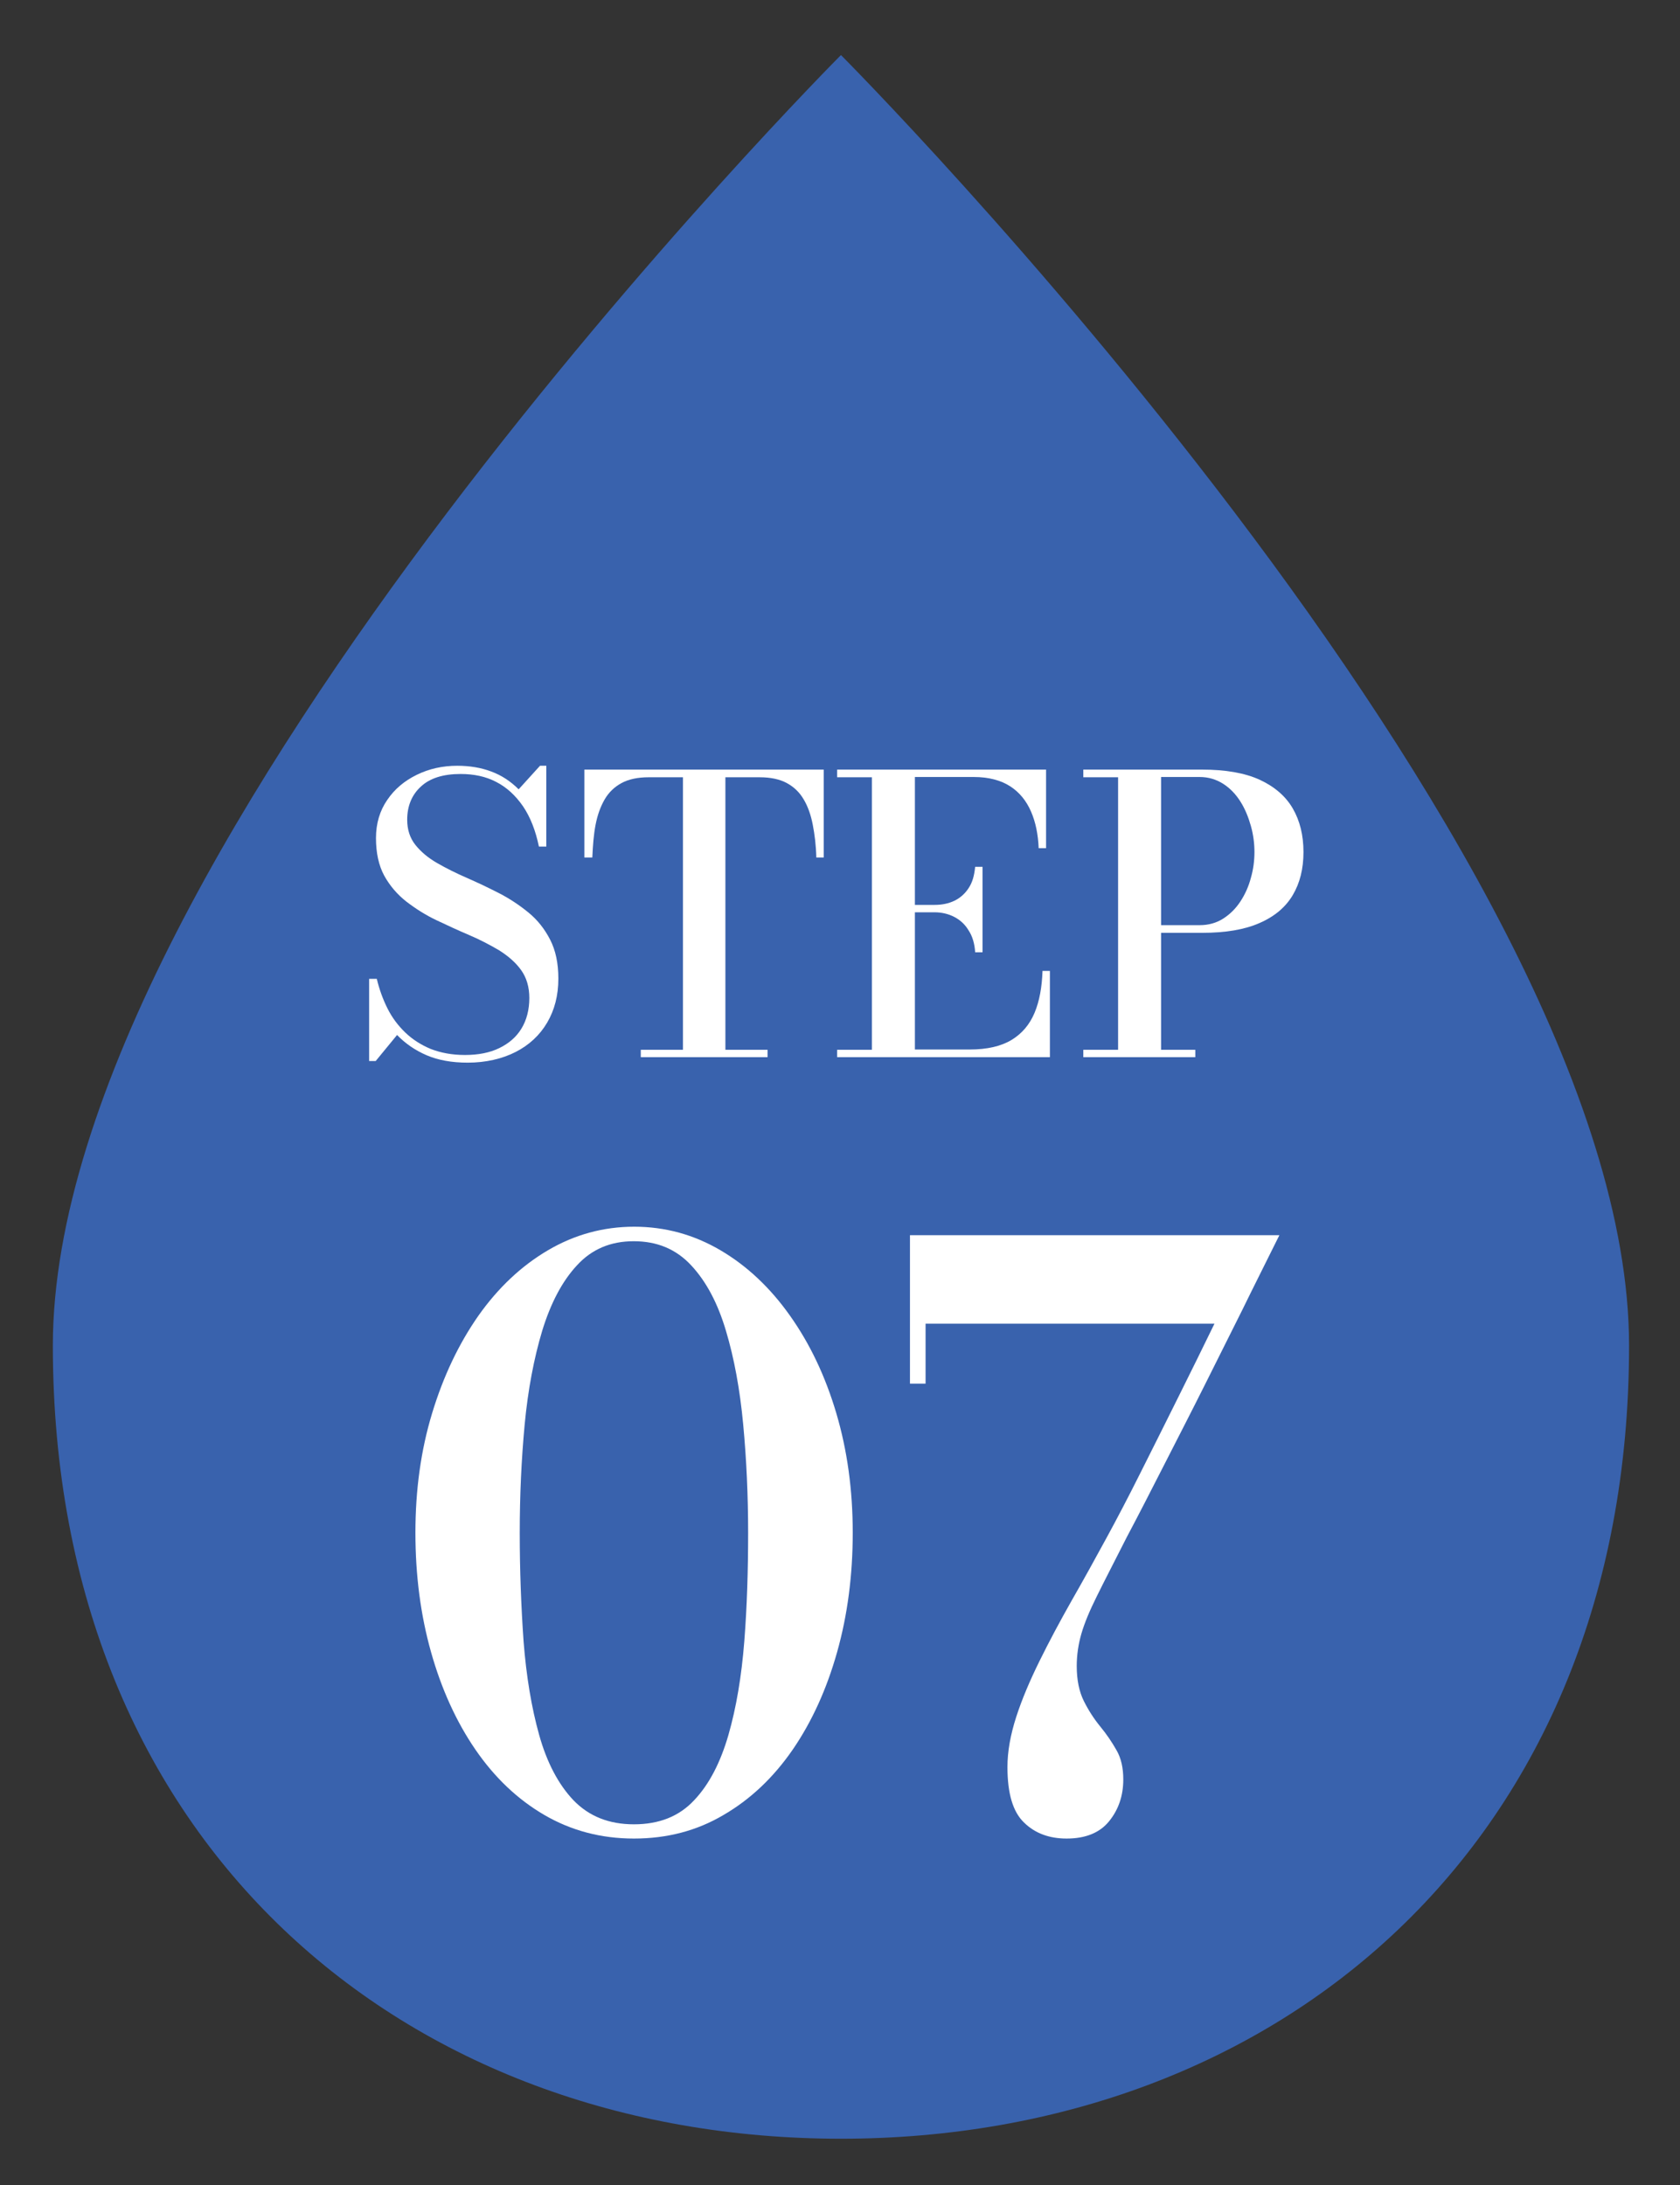
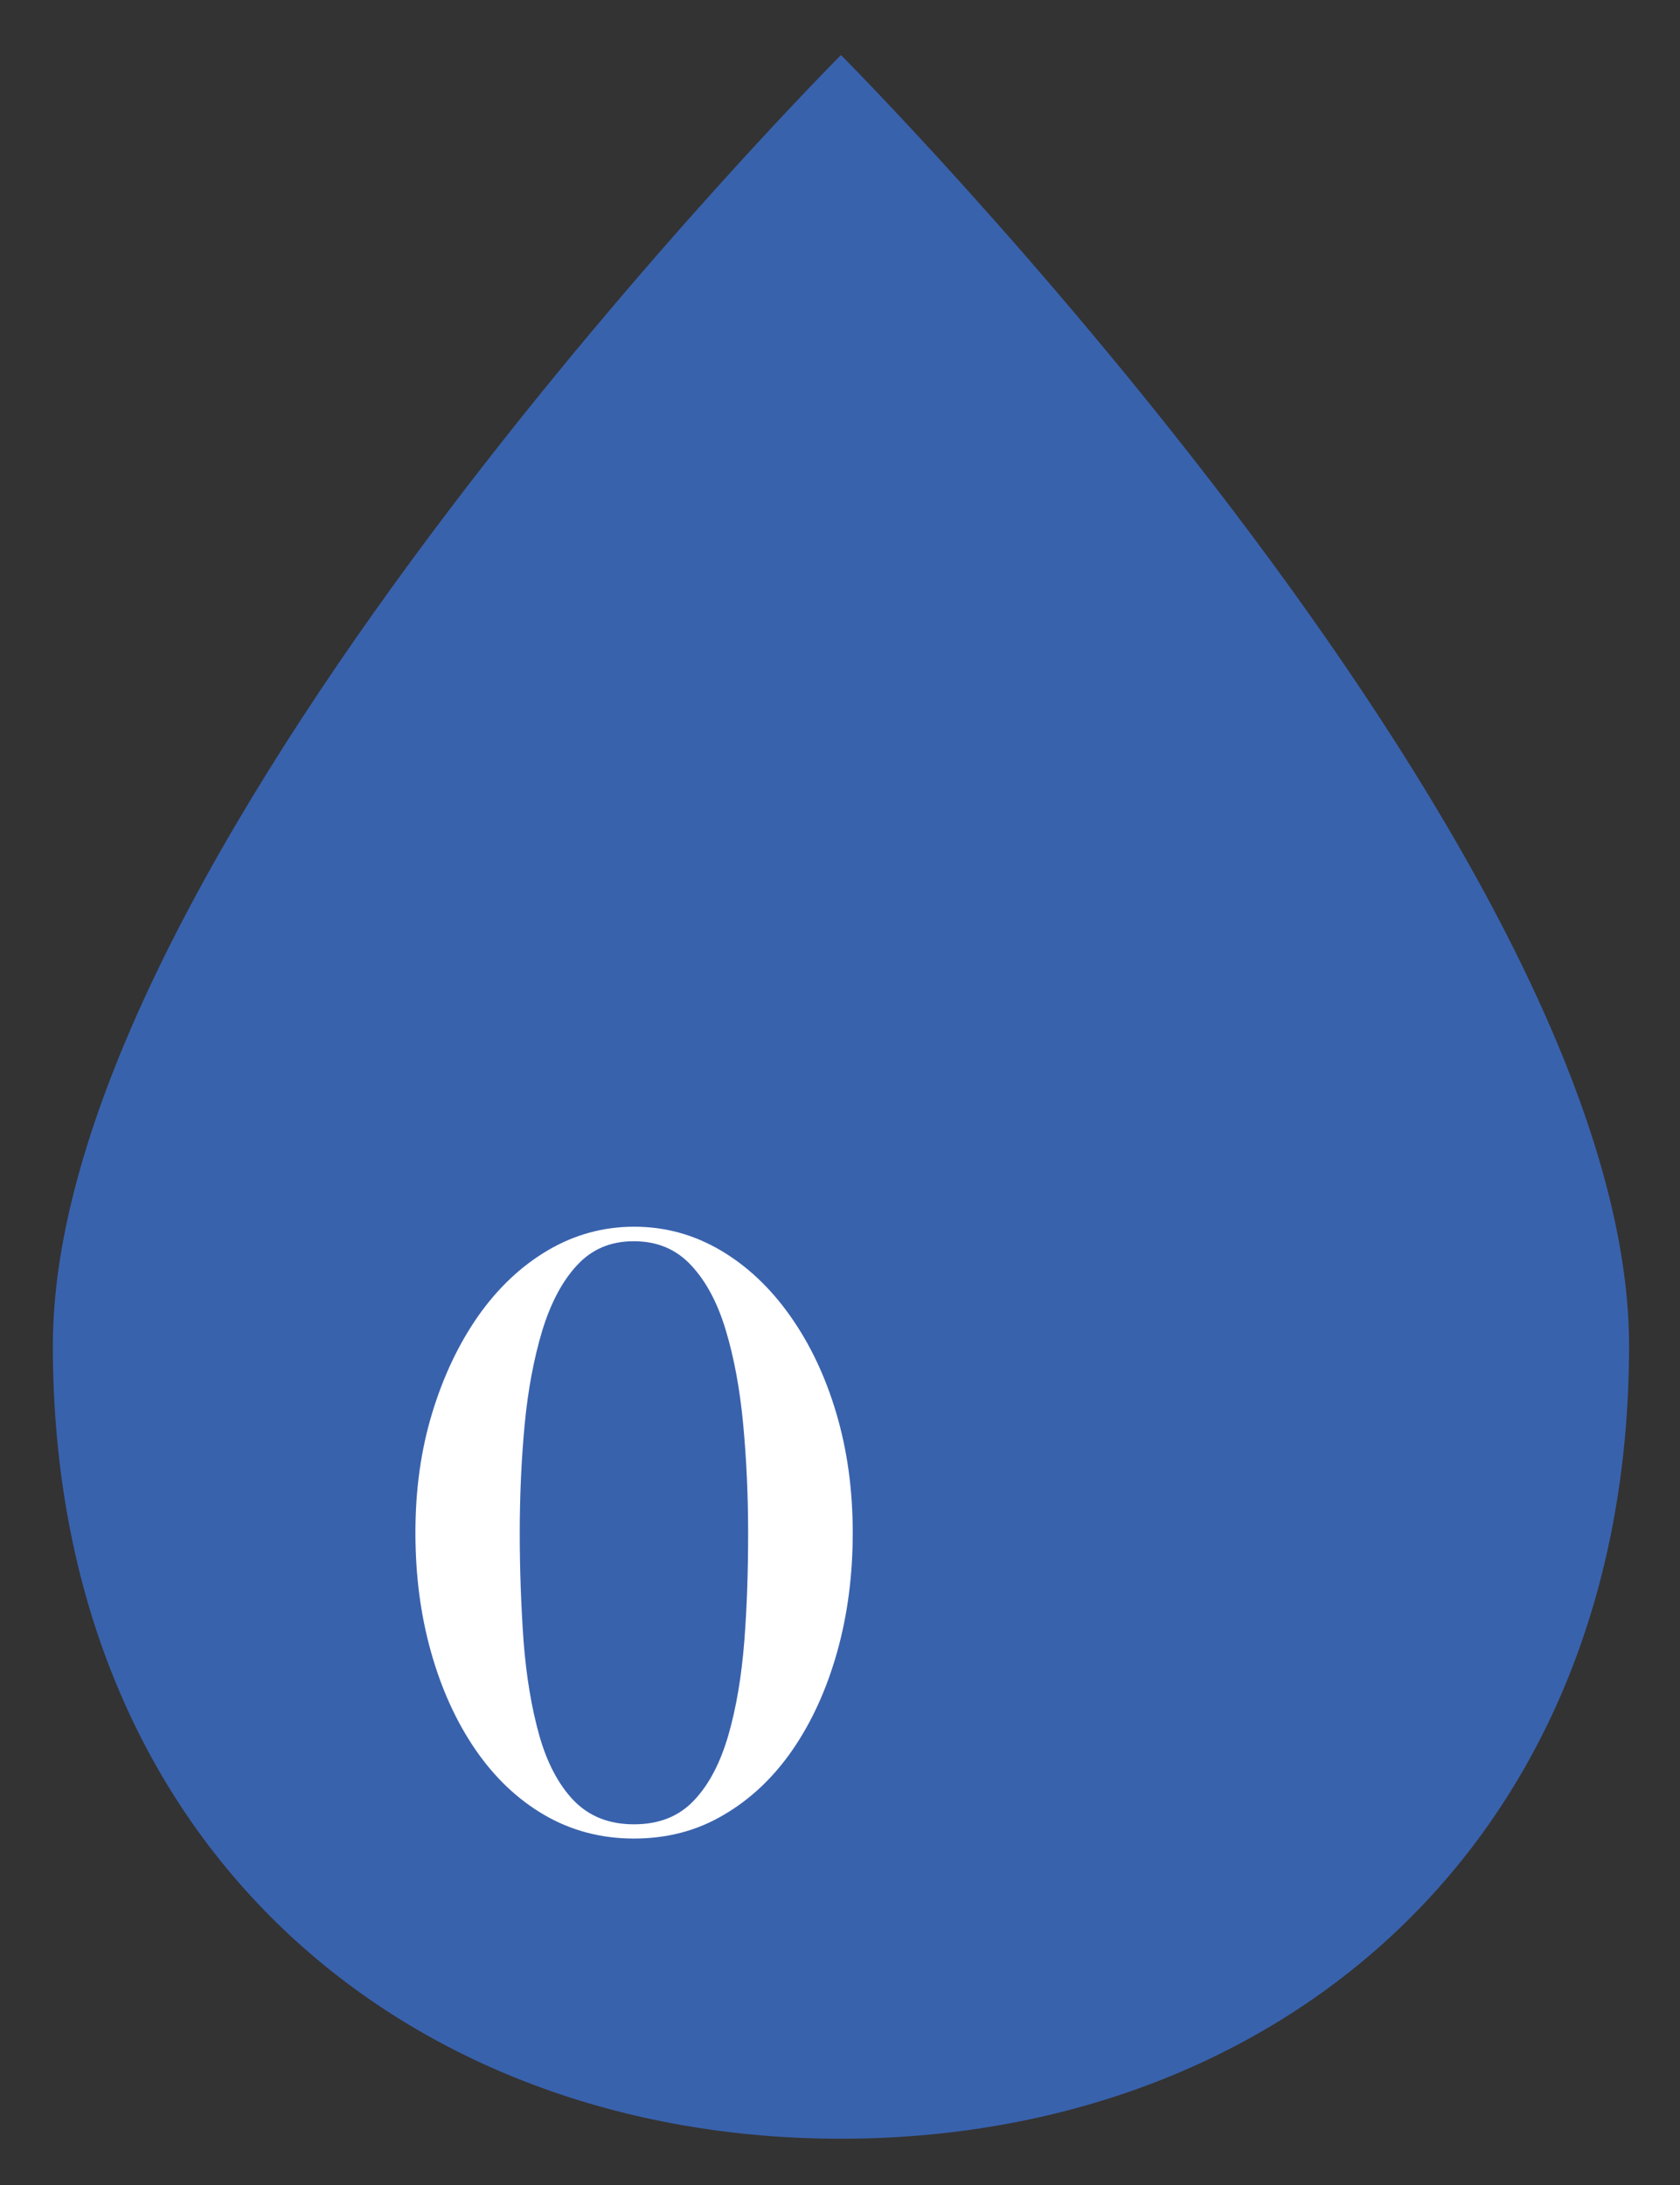
<svg xmlns="http://www.w3.org/2000/svg" version="1.1" id="レイヤー_1" x="0px" y="0px" viewBox="0 0 61.35 79.79" style="enable-background:new 0 0 61.35 79.79;" xml:space="preserve">
  <rect x="0" y="0" width="61.35" height="79.79" fill="#333333" stroke="none" />
  <style type="text/css">
	.st0{fill:#3962AD;}
	.st1{fill:#FFFFFF;}
</style>
  <path class="st0" d="M59.49,49.13c0,18.24-12.88,28.96-28.78,28.96S1.93,67.37,1.93,49.13S30.71,2.01,30.71,2.01  S59.49,30.89,59.49,49.13z" />
  <g>
-     <path class="st1" d="M17.08,38.8c-0.58,0-1.08-0.09-1.5-0.27c-0.42-0.18-0.78-0.43-1.08-0.74l-0.78,0.95h-0.24v-3h0.28   c0.09,0.38,0.22,0.74,0.39,1.08s0.39,0.63,0.65,0.88c0.26,0.25,0.57,0.45,0.93,0.6c0.36,0.14,0.77,0.22,1.25,0.22   c0.48,0,0.9-0.08,1.25-0.25s0.62-0.4,0.81-0.71c0.19-0.31,0.29-0.69,0.29-1.12c0-0.4-0.1-0.74-0.3-1.02s-0.47-0.51-0.8-0.72   c-0.34-0.2-0.7-0.39-1.1-0.56s-0.79-0.35-1.19-0.54c-0.4-0.19-0.76-0.42-1.1-0.68c-0.33-0.26-0.6-0.57-0.81-0.95   c-0.2-0.37-0.3-0.83-0.3-1.37c0-0.53,0.14-1,0.41-1.39c0.27-0.4,0.63-0.7,1.08-0.92c0.45-0.22,0.94-0.33,1.48-0.33   c0.45,0,0.87,0.07,1.24,0.21c0.38,0.14,0.71,0.36,1,0.65l0.78-0.86h0.23v2.95h-0.27c-0.12-0.58-0.31-1.07-0.58-1.47   c-0.27-0.39-0.59-0.69-0.98-0.89c-0.38-0.2-0.82-0.29-1.3-0.29c-0.63,0-1.12,0.15-1.45,0.46c-0.33,0.3-0.5,0.71-0.5,1.21   c0,0.36,0.1,0.67,0.3,0.92c0.2,0.25,0.46,0.47,0.79,0.66s0.69,0.37,1.08,0.54c0.39,0.17,0.79,0.36,1.18,0.56s0.75,0.44,1.08,0.71   s0.59,0.6,0.79,0.99c0.2,0.39,0.3,0.86,0.3,1.42c0,0.62-0.14,1.15-0.41,1.61c-0.27,0.46-0.66,0.82-1.15,1.07S17.74,38.8,17.08,38.8   z" />
-     <path class="st1" d="M23.4,38.6v-0.27h1.54v-9.95h-1.25c-0.4,0-0.73,0.07-0.99,0.21c-0.26,0.14-0.47,0.34-0.62,0.6   c-0.15,0.26-0.26,0.56-0.33,0.92s-0.1,0.76-0.12,1.2h-0.29V28.1h8.74v3.21h-0.27c-0.01-0.44-0.06-0.84-0.13-1.2   c-0.07-0.36-0.18-0.67-0.33-0.92c-0.15-0.26-0.36-0.46-0.62-0.6c-0.26-0.14-0.59-0.21-0.99-0.21h-1.25v9.95h1.54v0.27H23.4z" />
-     <path class="st1" d="M30.57,38.6v-0.27h1.27v-9.95h-1.27V28.1h7.63v2.87h-0.27c-0.02-0.5-0.11-0.95-0.28-1.34   c-0.17-0.39-0.42-0.7-0.76-0.92s-0.79-0.34-1.33-0.34h-2.15v9.95h2c0.64,0,1.15-0.12,1.53-0.35s0.66-0.56,0.84-0.99   c0.18-0.43,0.27-0.94,0.29-1.53h0.27v3.15H30.57z M35.61,34.76c-0.02-0.31-0.1-0.58-0.24-0.79c-0.13-0.22-0.31-0.38-0.52-0.49   c-0.21-0.11-0.46-0.17-0.72-0.17h-1.06v-0.27h1.06c0.27,0,0.51-0.05,0.72-0.15c0.21-0.1,0.39-0.26,0.52-0.46   c0.14-0.21,0.21-0.46,0.24-0.78h0.27v3.12H35.61z" />
-     <path class="st1" d="M43.9,28.1c0.85,0,1.55,0.12,2.1,0.37c0.54,0.25,0.95,0.6,1.21,1.05c0.26,0.45,0.39,0.98,0.39,1.59   s-0.13,1.13-0.39,1.57c-0.26,0.44-0.66,0.78-1.21,1.02c-0.54,0.24-1.24,0.36-2.1,0.36h-1.5v4.27h1.25v0.27h-4.09v-0.27h1.27v-9.95   h-1.27V28.1H43.9z M42.4,33.78h1.41c0.32,0,0.61-0.08,0.86-0.24c0.25-0.16,0.46-0.37,0.63-0.63c0.17-0.26,0.3-0.55,0.38-0.86   c0.09-0.31,0.13-0.63,0.13-0.94s-0.04-0.63-0.13-0.95c-0.09-0.32-0.21-0.62-0.38-0.89c-0.17-0.27-0.38-0.49-0.63-0.65   s-0.54-0.25-0.86-0.25H42.4V33.78z" />
-   </g>
+     </g>
  <g>
-     <path class="st1" d="M23.15,67.13c-1.2,0-2.29-0.29-3.27-0.86c-0.98-0.57-1.82-1.37-2.52-2.39c-0.7-1.02-1.24-2.21-1.62-3.56   c-0.38-1.35-0.57-2.8-0.57-4.36c0-1.56,0.2-3.01,0.61-4.36c0.41-1.35,0.97-2.53,1.69-3.56c0.72-1.02,1.57-1.82,2.54-2.39   c0.97-0.57,2.02-0.86,3.15-0.86s2.18,0.29,3.15,0.86c0.97,0.57,1.82,1.37,2.54,2.39c0.73,1.03,1.29,2.21,1.69,3.56   c0.4,1.35,0.6,2.8,0.6,4.36c0,1.56-0.19,3.01-0.57,4.36s-0.92,2.54-1.62,3.56c-0.71,1.03-1.55,1.82-2.53,2.39   C25.44,66.85,24.35,67.13,23.15,67.13z M23.15,66.61c0.92,0,1.65-0.29,2.2-0.88c0.55-0.58,0.96-1.38,1.25-2.38   c0.29-1.01,0.48-2.15,0.58-3.42c0.1-1.28,0.14-2.6,0.14-3.96c0-1.36-0.06-2.68-0.18-3.96c-0.12-1.28-0.33-2.42-0.63-3.42   c-0.3-1.01-0.72-1.8-1.27-2.39s-1.24-0.88-2.1-0.88c-0.84,0-1.53,0.29-2.07,0.88c-0.54,0.58-0.96,1.38-1.27,2.39   c-0.3,1-0.52,2.15-0.64,3.42c-0.12,1.28-0.18,2.6-0.18,3.96c0,1.36,0.05,2.68,0.14,3.96c0.1,1.28,0.29,2.42,0.57,3.42   c0.28,1,0.7,1.8,1.25,2.38C21.51,66.32,22.24,66.61,23.15,66.61z" />
-     <path class="st1" d="M38.95,67.13c-0.63,0-1.15-0.19-1.55-0.58c-0.41-0.39-0.61-1.06-0.61-2.03c0-0.57,0.11-1.18,0.32-1.83   c0.21-0.65,0.5-1.33,0.85-2.04c0.35-0.71,0.74-1.44,1.17-2.2c0.43-0.75,0.86-1.53,1.29-2.32c0.37-0.68,0.78-1.46,1.23-2.36   c0.45-0.89,0.91-1.82,1.38-2.76s0.91-1.84,1.32-2.68H33.8v2.19h-0.57v-5.42h13.49c-0.5,1.01-0.96,1.92-1.36,2.74   c-0.41,0.82-0.86,1.72-1.35,2.7c-0.49,0.98-0.99,1.95-1.49,2.93c-0.5,0.98-0.95,1.86-1.37,2.65c-0.45,0.89-0.82,1.6-1.09,2.15   c-0.27,0.54-0.46,1-0.57,1.38s-0.17,0.78-0.17,1.18c0,0.51,0.09,0.94,0.26,1.28c0.17,0.34,0.37,0.65,0.6,0.93   c0.23,0.28,0.42,0.56,0.59,0.86c0.17,0.29,0.25,0.65,0.25,1.07c0,0.59-0.17,1.1-0.52,1.53C40.16,66.92,39.64,67.13,38.95,67.13z" />
+     <path class="st1" d="M23.15,67.13c-1.2,0-2.29-0.29-3.27-0.86c-0.98-0.57-1.82-1.37-2.52-2.39c-0.7-1.02-1.24-2.21-1.62-3.56   c-0.38-1.35-0.57-2.8-0.57-4.36c0-1.56,0.2-3.01,0.61-4.36c0.41-1.35,0.97-2.53,1.69-3.56c0.72-1.02,1.57-1.82,2.54-2.39   c0.97-0.57,2.02-0.86,3.15-0.86s2.18,0.29,3.15,0.86c0.97,0.57,1.82,1.37,2.54,2.39c0.73,1.03,1.29,2.21,1.69,3.56   c0.4,1.35,0.6,2.8,0.6,4.36c0,1.56-0.19,3.01-0.57,4.36s-0.92,2.54-1.62,3.56c-0.71,1.03-1.55,1.82-2.53,2.39   C25.44,66.85,24.35,67.13,23.15,67.13z M23.15,66.61c0.92,0,1.65-0.29,2.2-0.88c0.55-0.58,0.96-1.38,1.25-2.38   c0.29-1.01,0.48-2.15,0.58-3.42c0.1-1.28,0.14-2.6,0.14-3.96c0-1.36-0.06-2.68-0.18-3.96c-0.12-1.28-0.33-2.42-0.63-3.42   c-0.3-1.01-0.72-1.8-1.27-2.39s-1.24-0.88-2.1-0.88c-0.84,0-1.53,0.29-2.07,0.88c-0.54,0.58-0.96,1.38-1.27,2.39   c-0.3,1-0.52,2.15-0.64,3.42c-0.12,1.28-0.18,2.6-0.18,3.96c0,1.36,0.05,2.68,0.14,3.96c0.1,1.28,0.29,2.42,0.57,3.42   c0.28,1,0.7,1.8,1.25,2.38C21.51,66.32,22.24,66.61,23.15,66.61" />
  </g>
</svg>